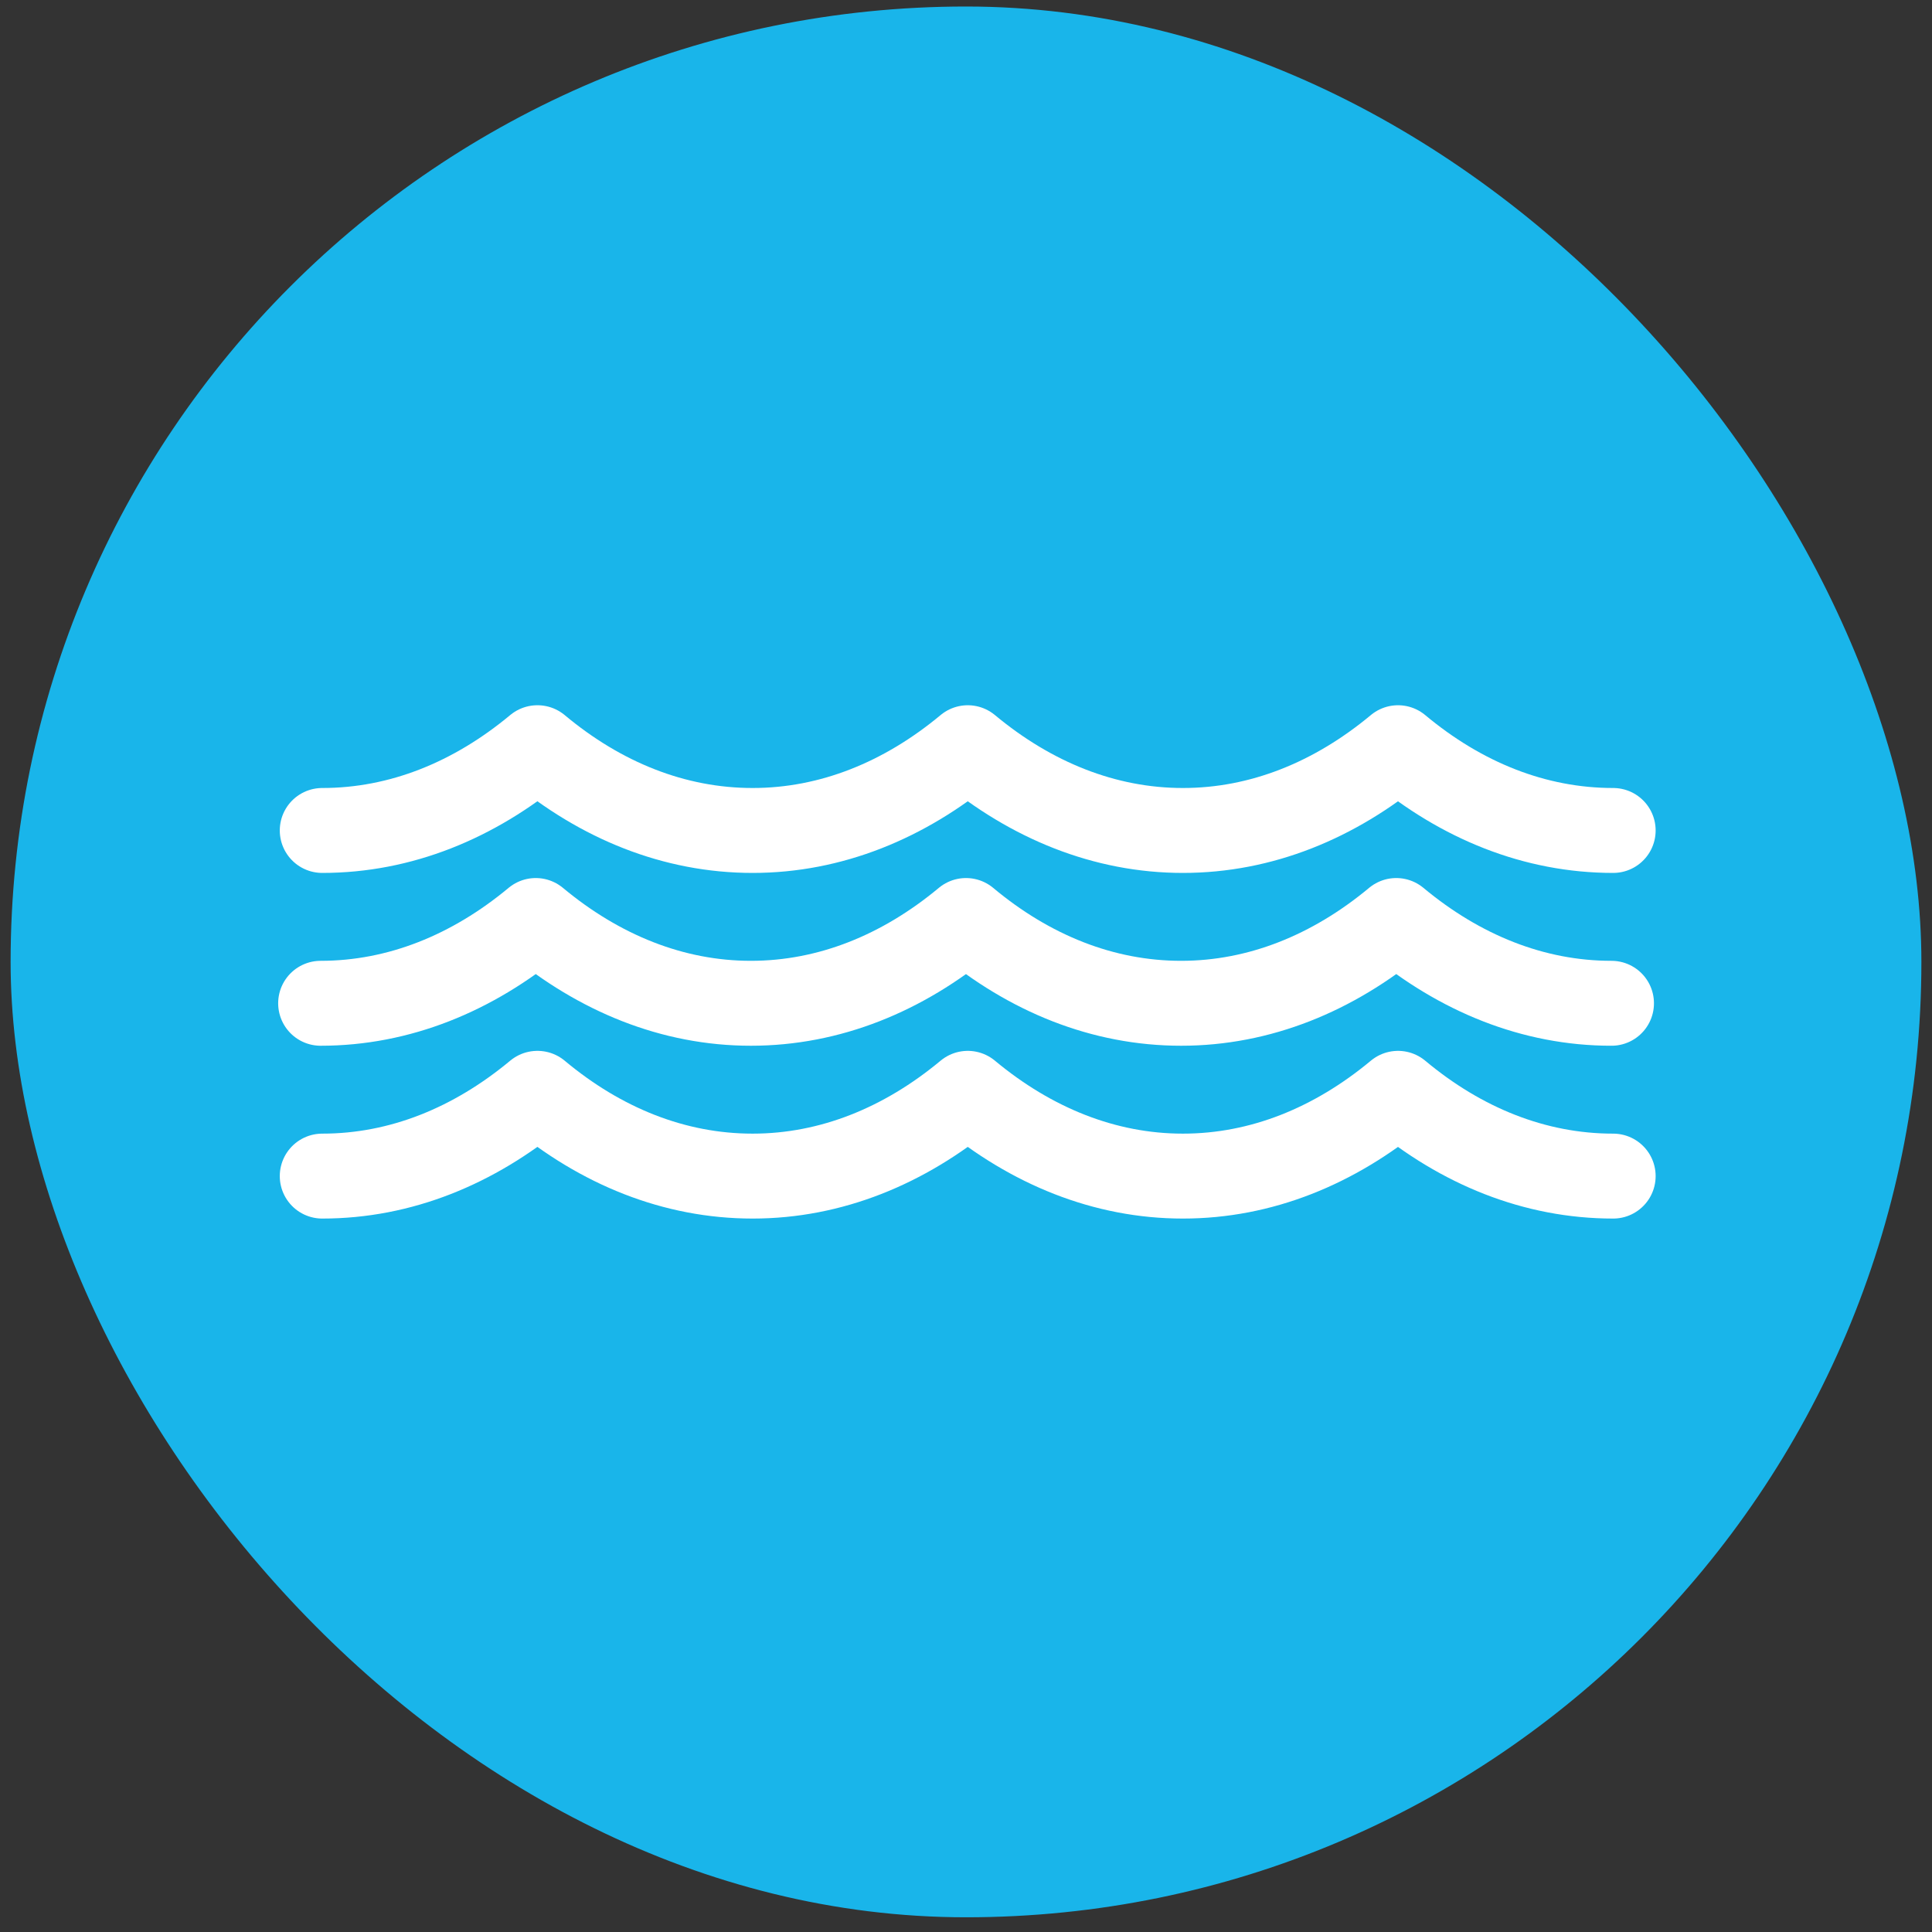
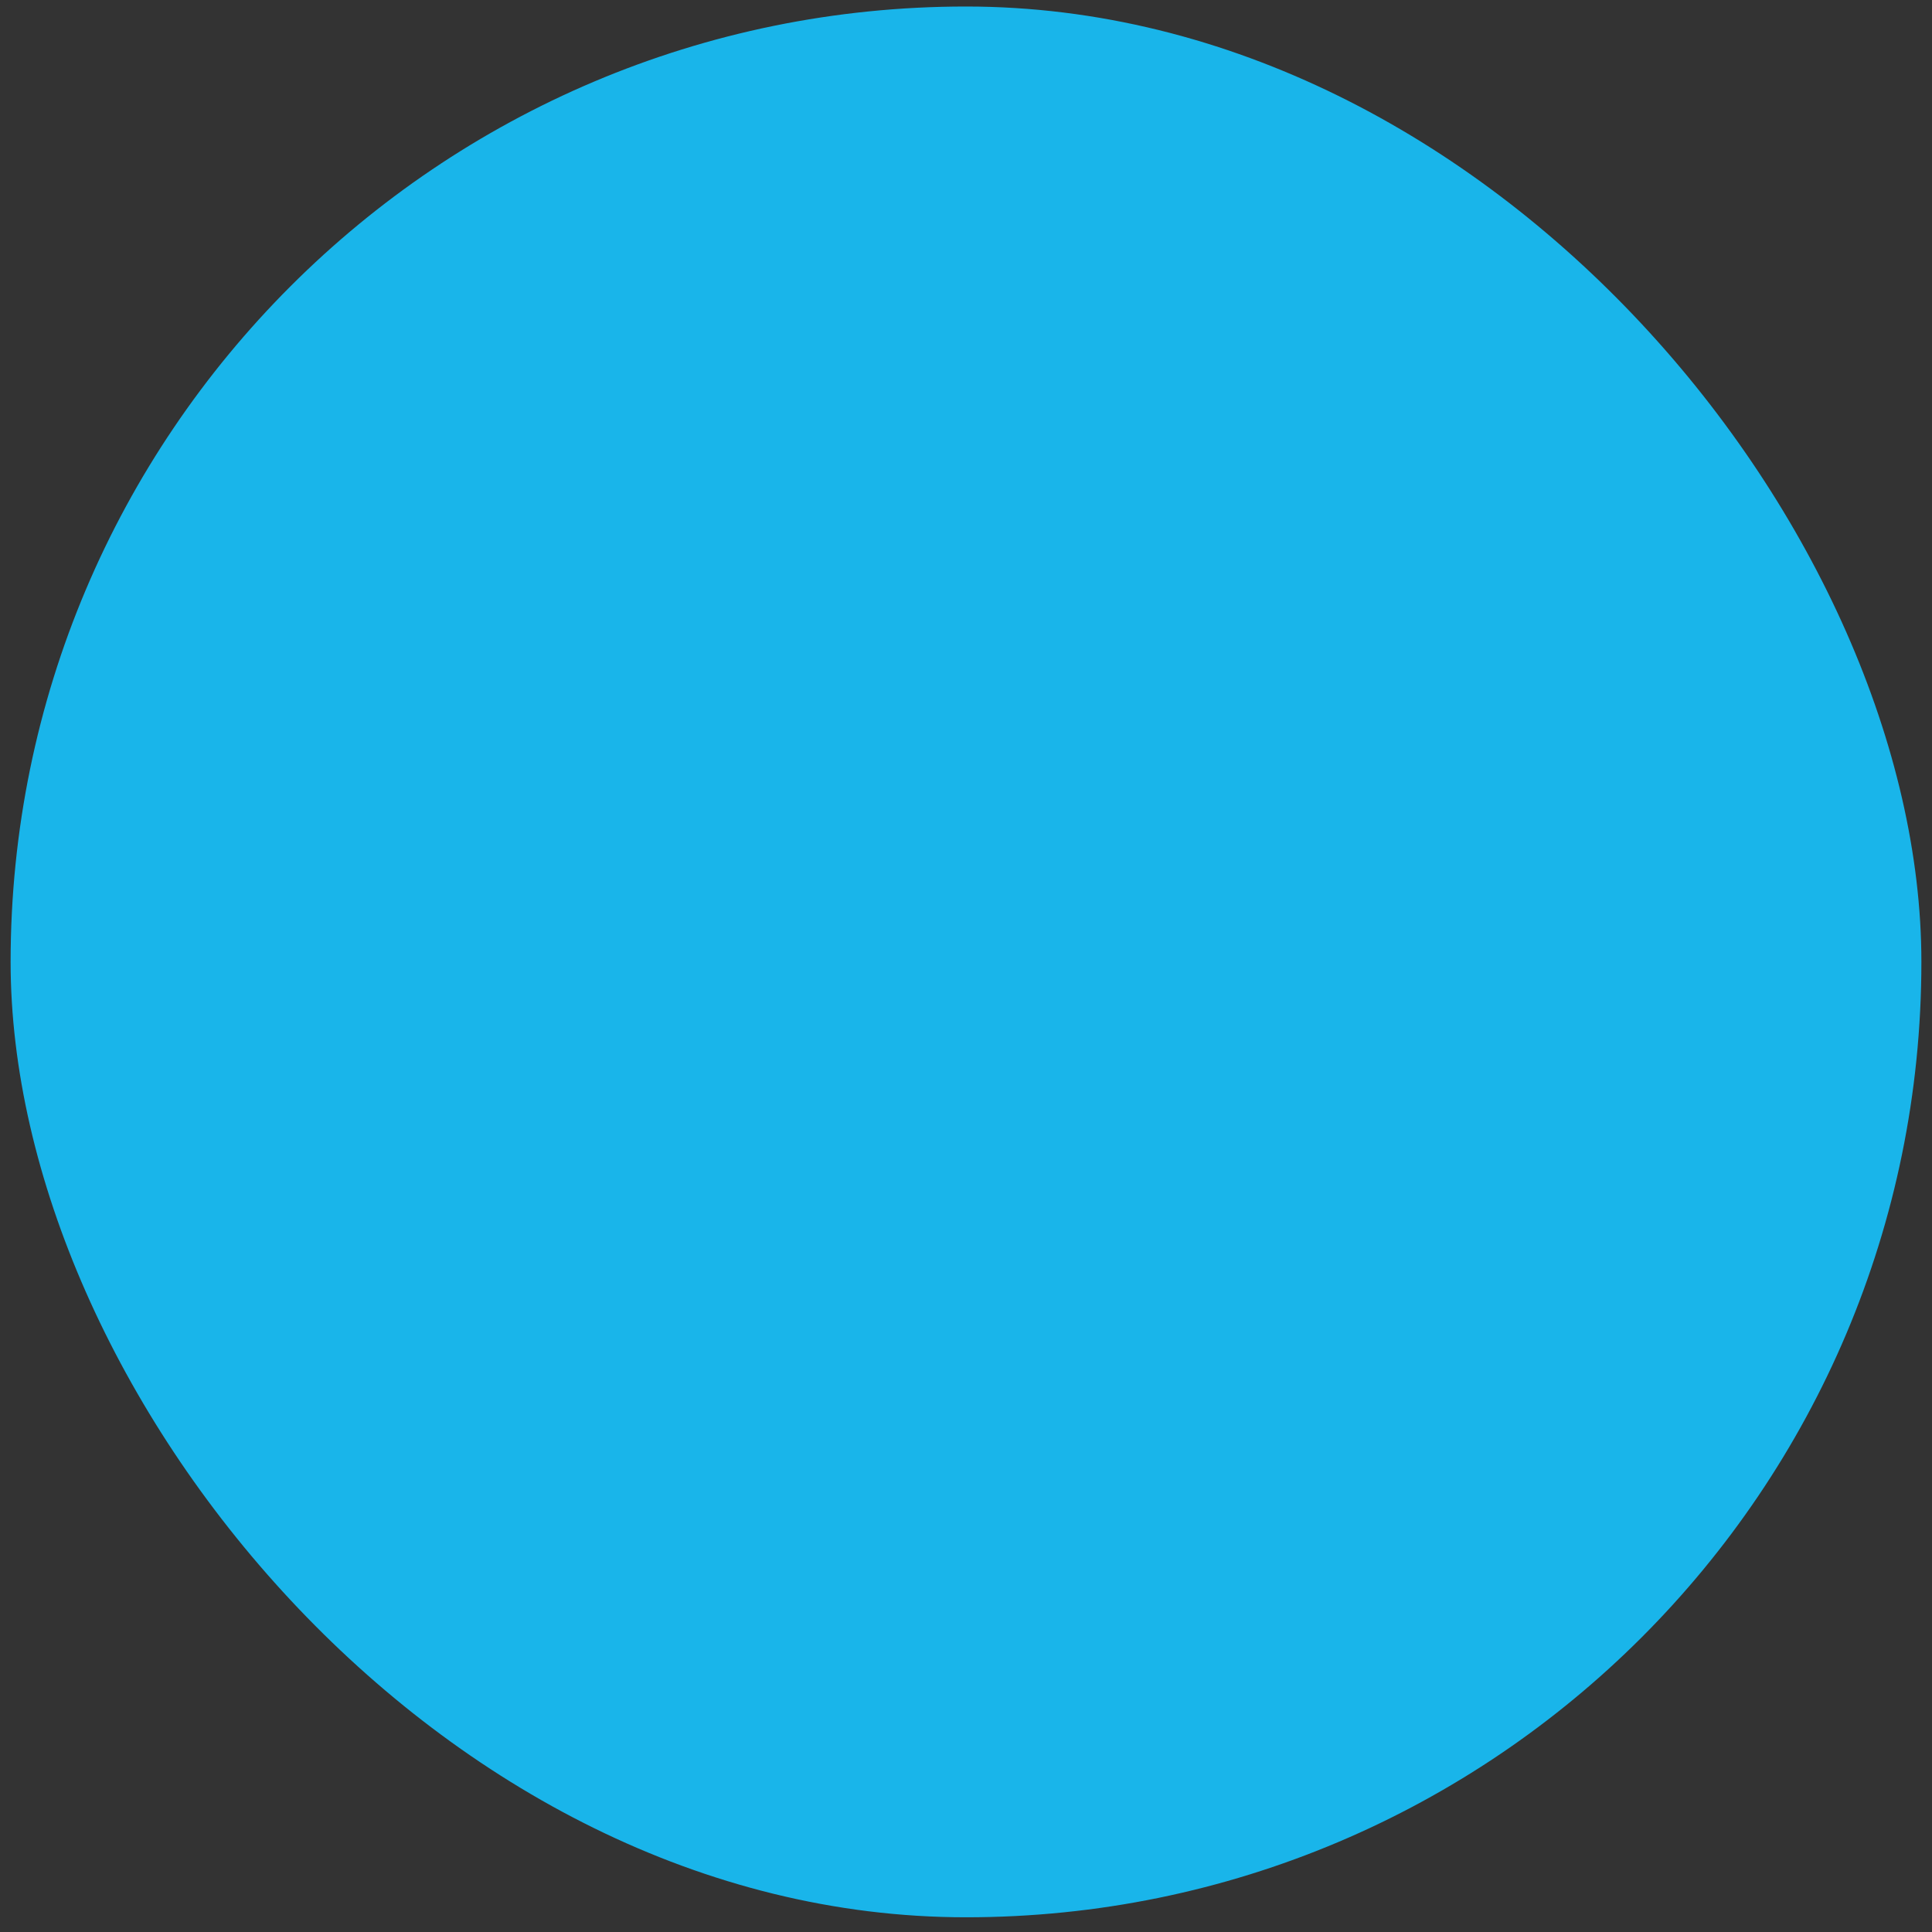
<svg xmlns="http://www.w3.org/2000/svg" width="91" height="91" viewBox="0 0 91 91" fill="none">
  <rect x="0" y="0" width="91" height="91" fill="#333333" stroke="none" />
  <rect x="0.5" y="0.307" width="90" height="90" rx="45" fill="#19B5EA" />
  <mask id="mask0_186_188" style="mask-type:luminance" maskUnits="userSpaceOnUse" x="10" y="10" width="71" height="71">
-     <path d="M10.5 10.307H80.5V80.307H10.5V10.307Z" fill="white" />
-   </mask>
+     </mask>
  <g mask="url(#mask0_186_188)">
    <mask id="mask1_186_188" style="mask-type:luminance" maskUnits="userSpaceOnUse" x="10" y="10" width="71" height="71">
-       <path d="M10.5 10.307H80.5V80.307H10.5V10.307Z" fill="white" />
-     </mask>
+       </mask>
    <g mask="url(#mask1_186_188)">
-       <path d="M75.983 55.396H75.982C72.293 55.396 68.831 53.988 65.849 51.497C62.867 53.978 59.412 55.396 55.716 55.396C52.027 55.396 48.565 53.978 45.583 51.497C42.602 53.978 39.139 55.396 35.45 55.396C31.761 55.396 28.299 53.988 25.317 51.497H25.311C22.329 53.978 18.874 55.396 15.178 55.396" stroke="white" stroke-width="4" stroke-linecap="round" stroke-linejoin="round" />
      <path d="M75.904 47.256H75.899C72.21 47.256 68.747 45.838 65.766 43.357C62.784 45.838 59.322 47.256 55.633 47.256C51.944 47.256 48.482 45.848 45.5 43.357C42.519 45.838 39.063 47.256 35.367 47.256C31.678 47.256 28.216 45.838 25.235 43.357C22.253 45.838 18.791 47.256 15.102 47.256" stroke="white" stroke-width="4" stroke-linecap="round" stroke-linejoin="round" />
-       <path d="M75.983 39.116H75.982C72.293 39.116 68.831 37.709 65.849 35.218C62.867 37.699 59.412 39.116 55.716 39.116C52.027 39.116 48.565 37.699 45.583 35.218C42.602 37.699 39.139 39.116 35.45 39.116C31.761 39.116 28.299 37.709 25.317 35.218H25.311C22.329 37.699 18.874 39.116 15.178 39.116" stroke="white" stroke-width="4" stroke-linecap="round" stroke-linejoin="round" />
    </g>
  </g>
</svg>